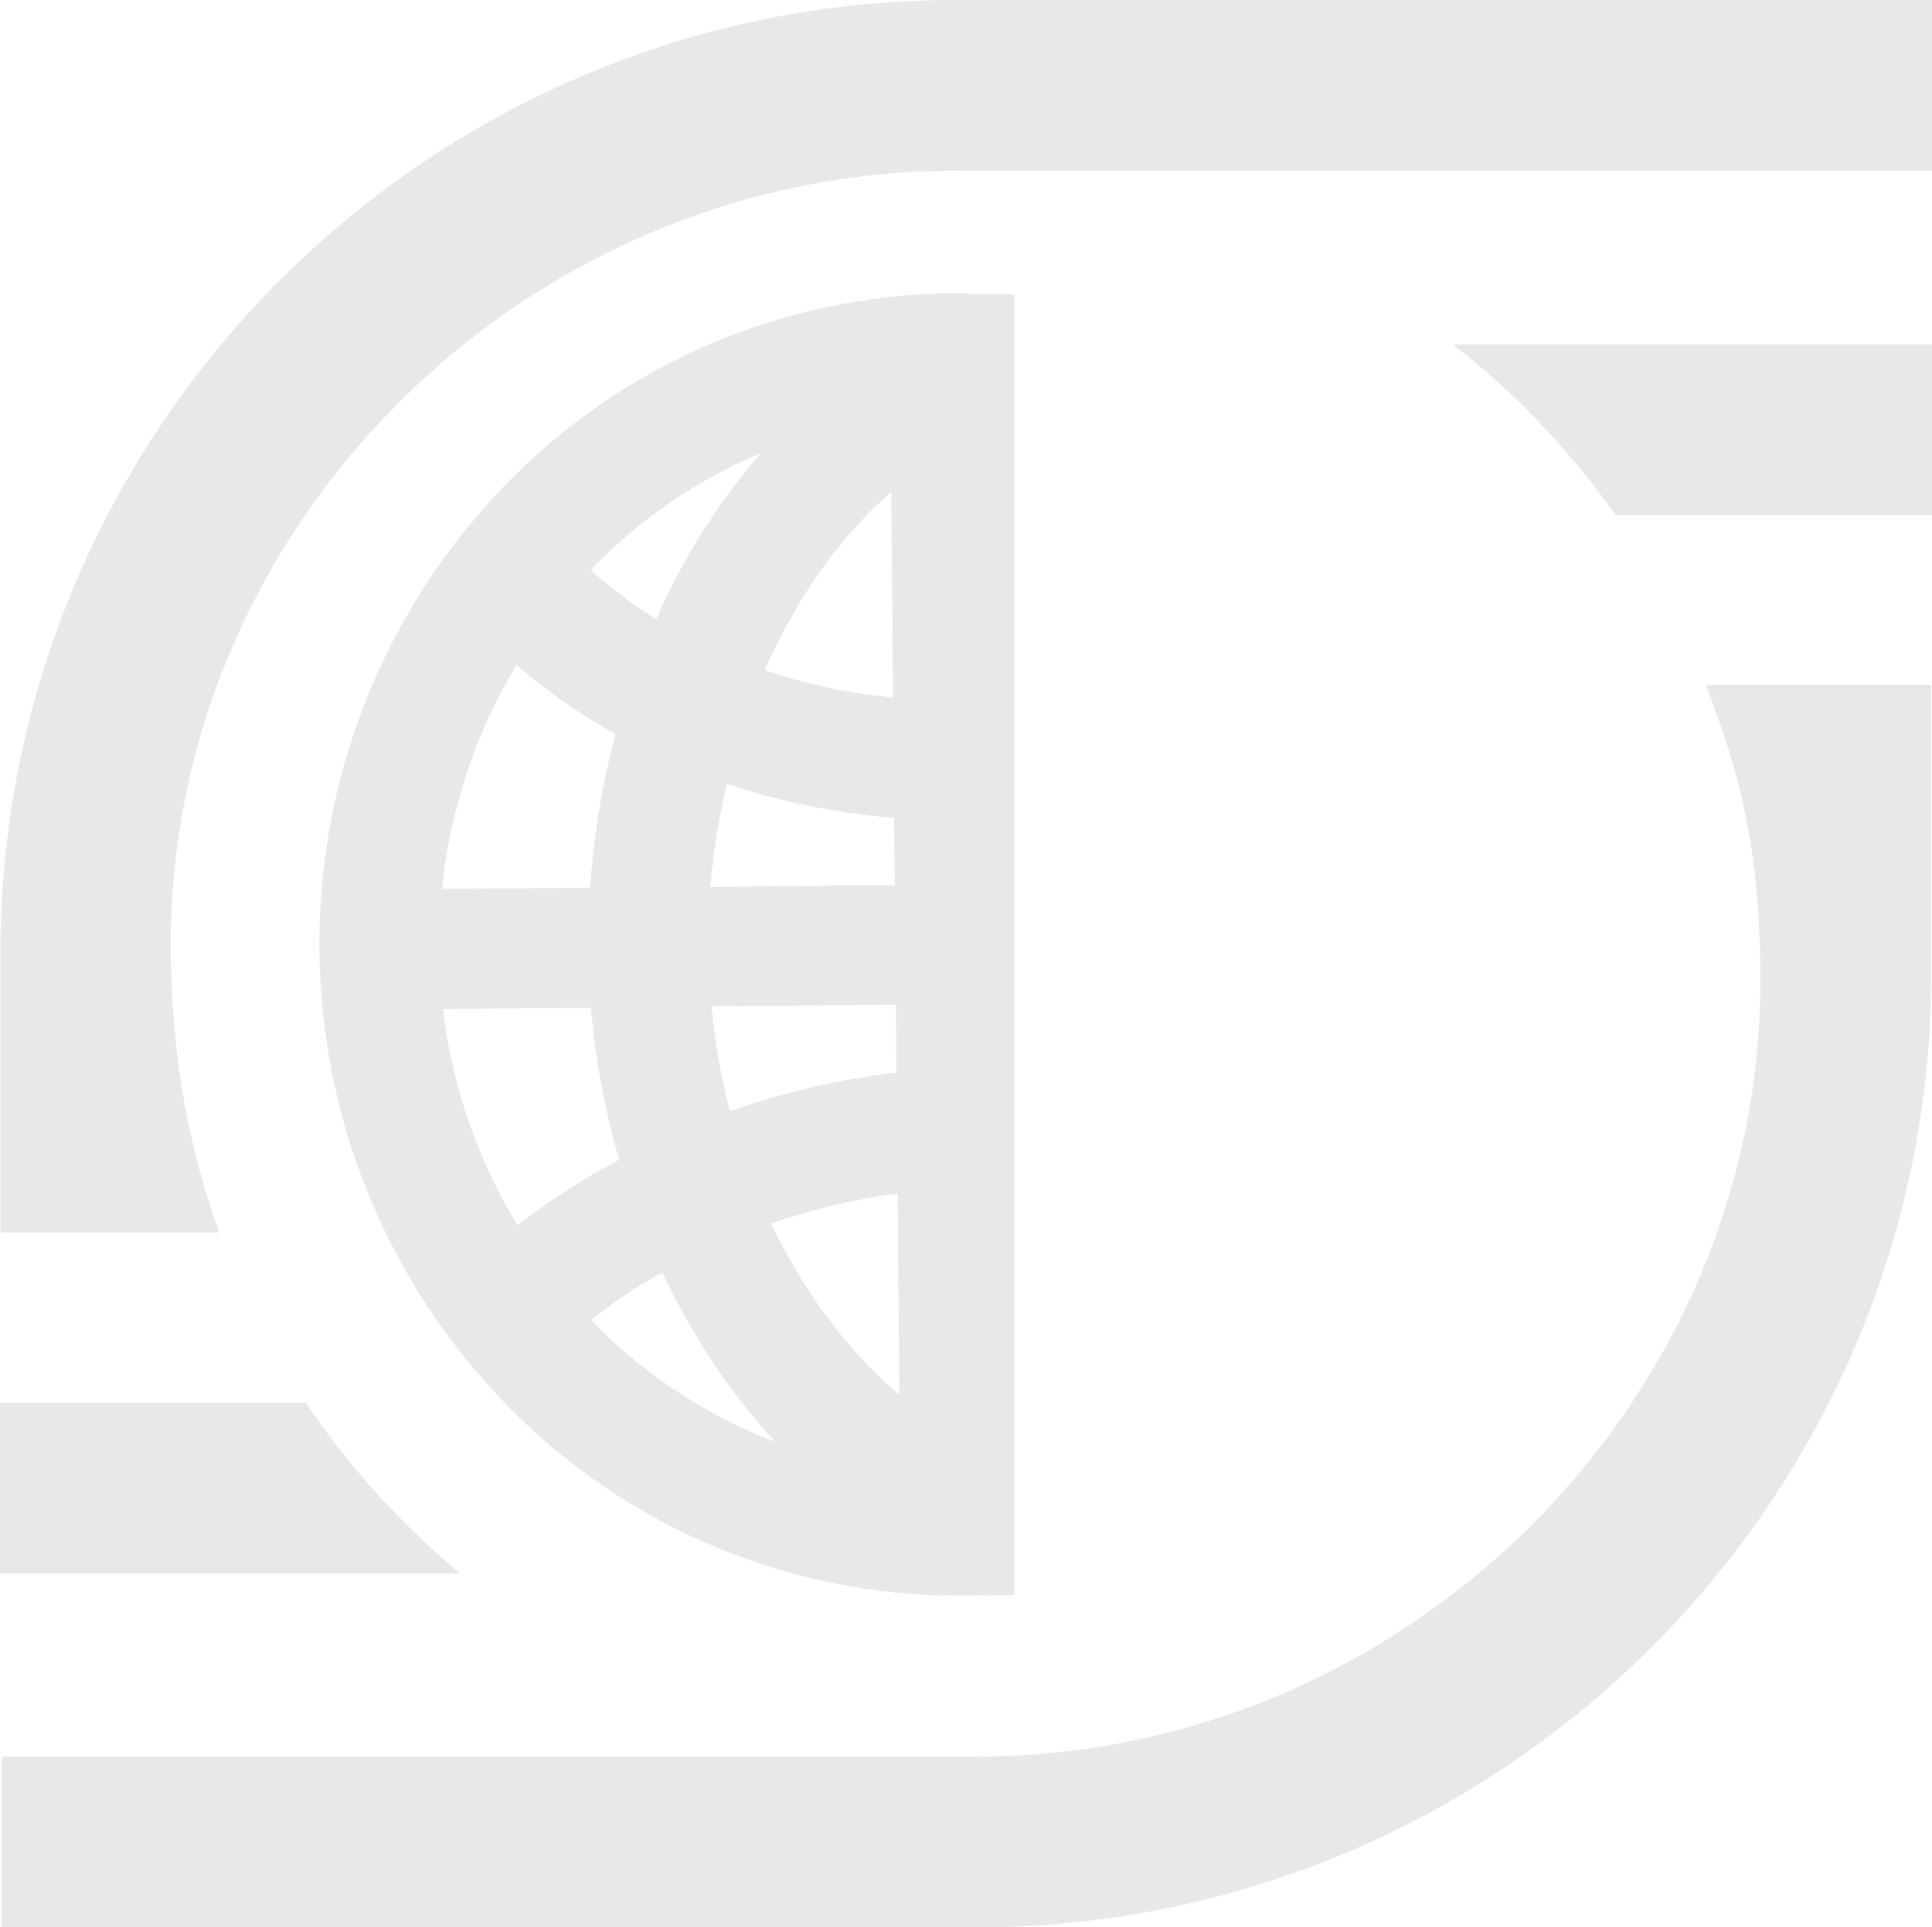
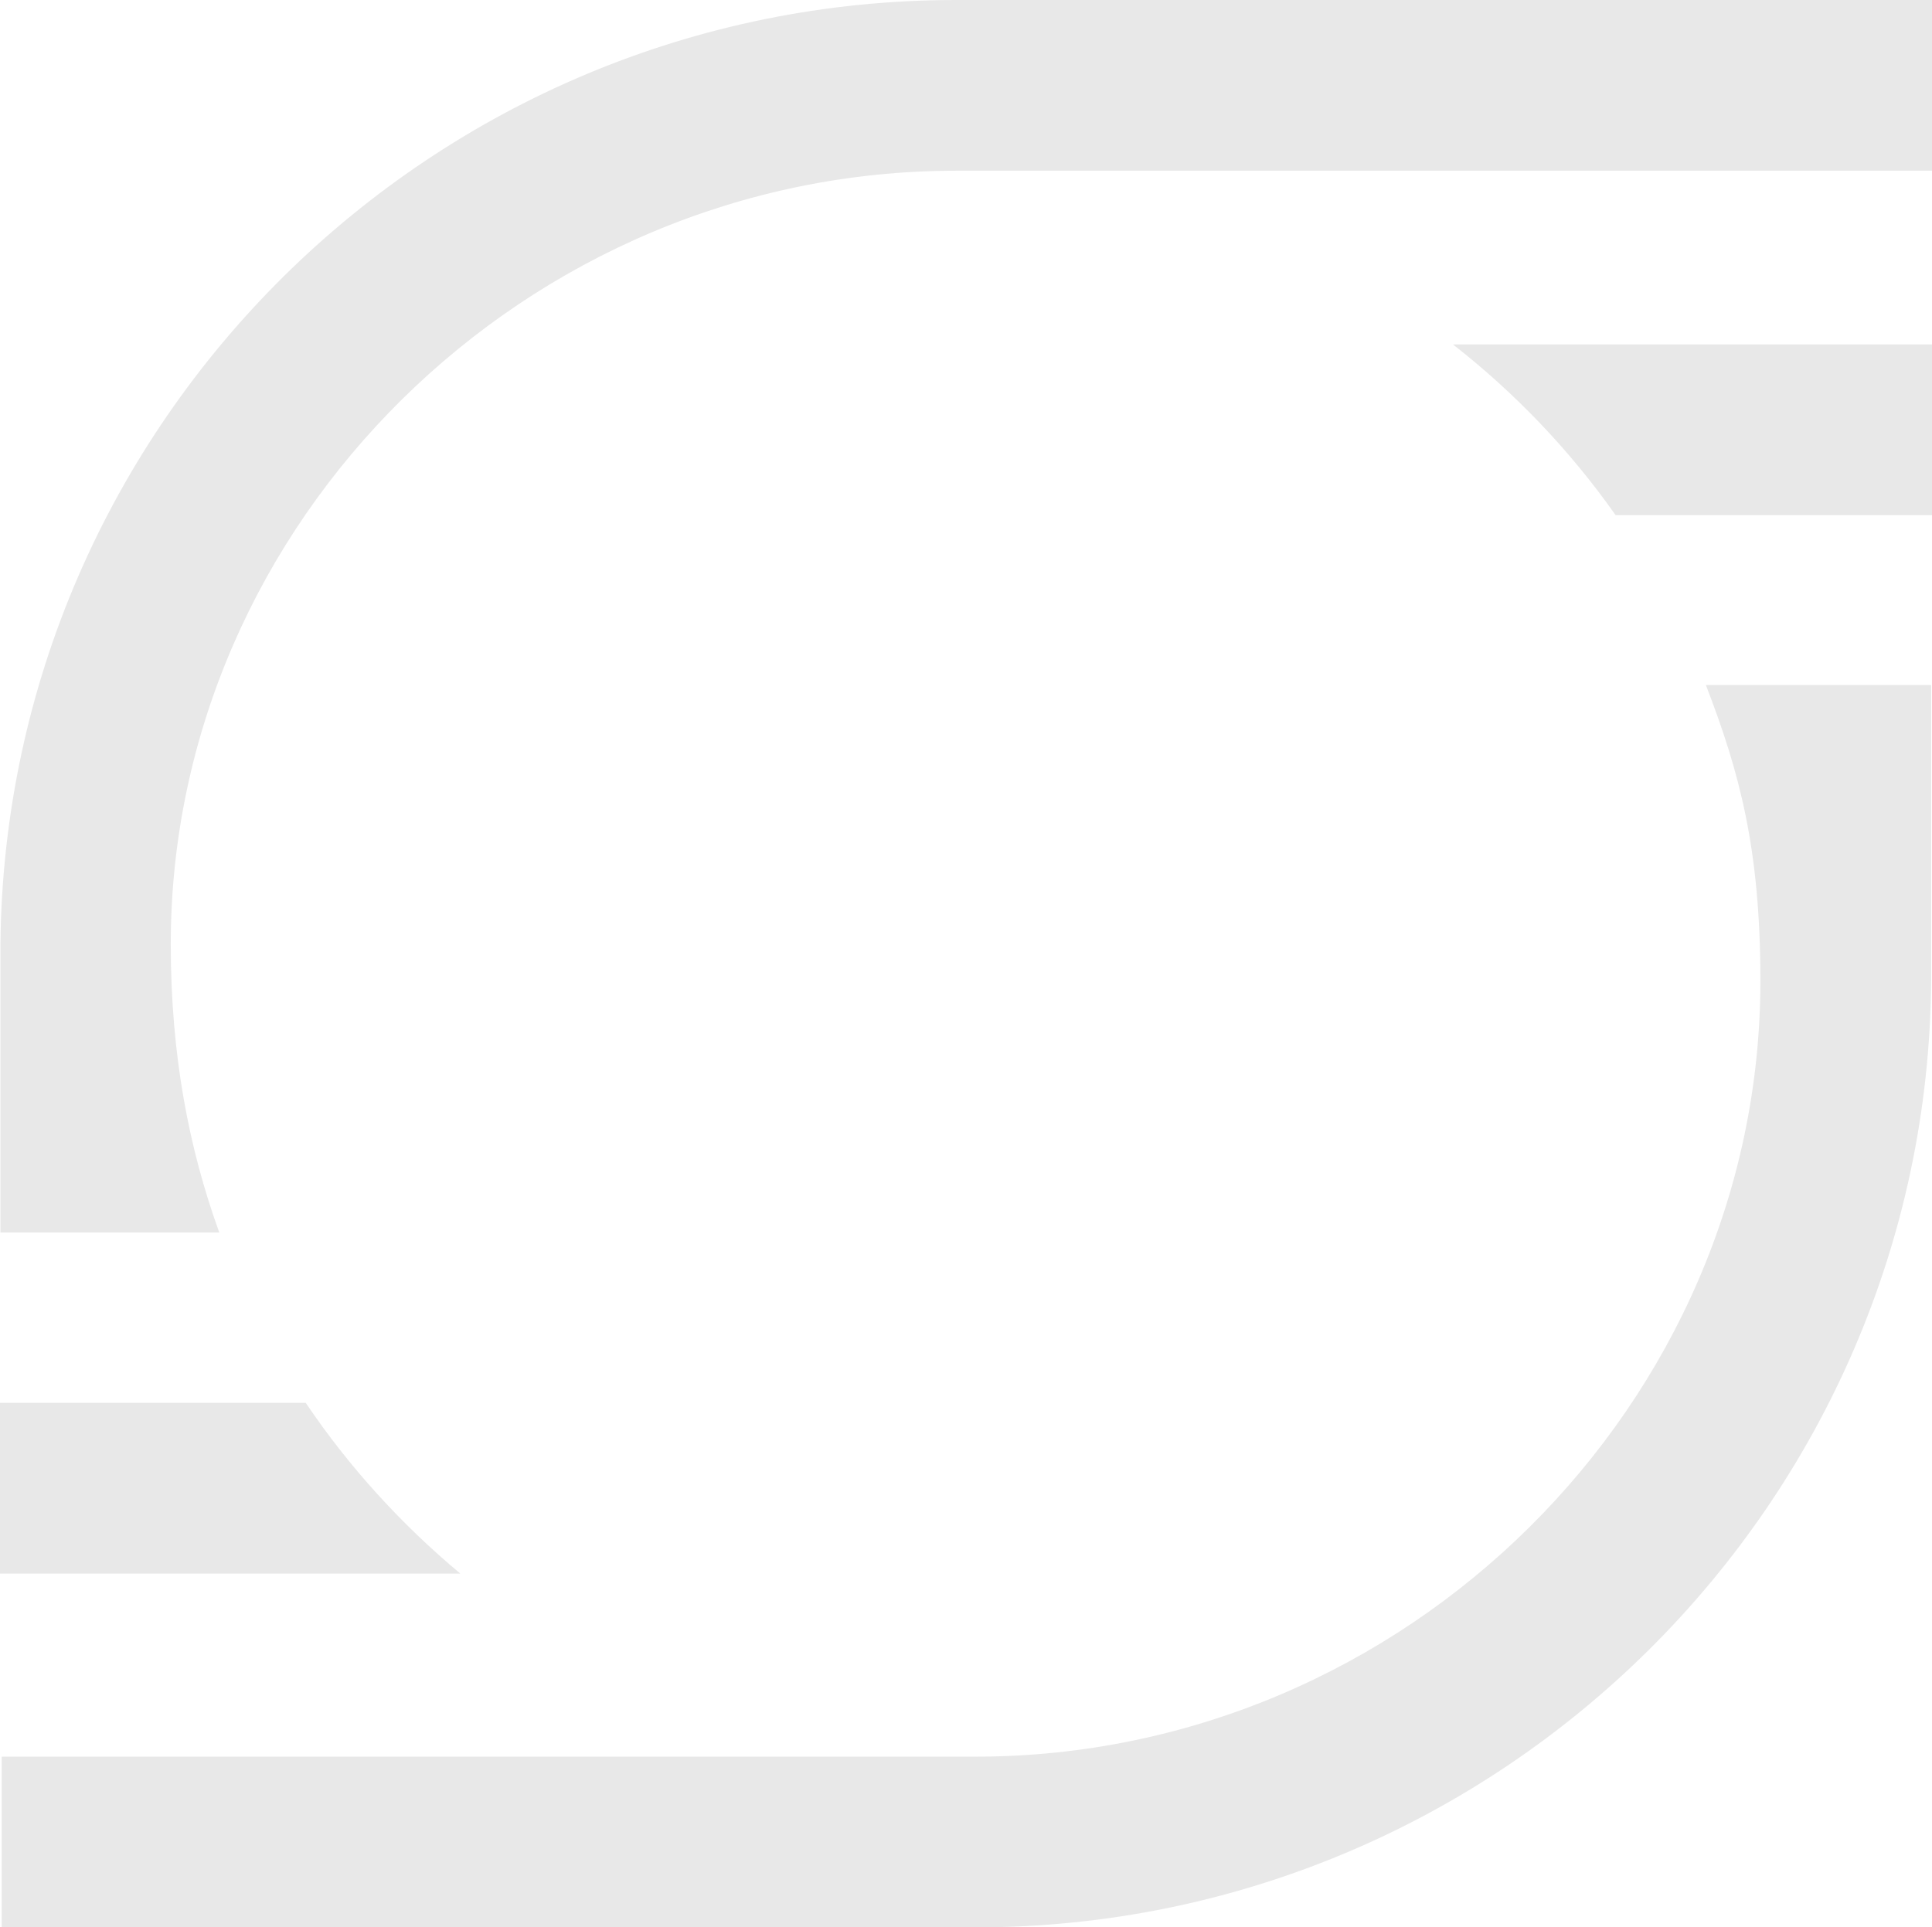
<svg xmlns="http://www.w3.org/2000/svg" id="Layer_1" x="0px" y="0px" viewBox="0 0 453.7 452.7" style="enable-background:new 0 0 453.7 452.7;" xml:space="preserve">
  <style type="text/css"> .st0{fill:#E8E8E8;} </style>
  <title>01Asset 3@300x</title>
  <g id="Layer_2_1_">
    <g id="Layer_1-2">
      <path class="st0" d="M229.1,412.6H0.4v40.1h228.7c123.2,0,223.5-99.6,224.4-222.3v-69.5h-52.9c7.9,20.5,12.8,38.5,12.8,69.5 C413.4,329.6,330.2,412.6,229.1,412.6 M71.8,329.5H0v40.1h108.1C94.2,358,81.9,344.5,71.8,329.5 M224.5,40.1h229.2V0H224.5 C101.5,0,1.3,99.2,0.1,221.7l0,0v67.8h51.4c-7.1-19.6-11.4-41.6-11.4-67.7C40.1,122.6,123.6,40.1,224.5,40.1 M453.7,121V80.9 H341.2c14.6,11.4,27.5,24.9,38.2,40.1H453.7z" />
-       <path class="st0" d="M238.2,69.2l-14.4-0.3c-40,0.3-78.3,16.8-105.9,45.8c-57.9,60.7-57.1,156.4,1.9,216.1 c27.8,28.2,65.8,44,105.4,44h1.3c4,0,7.9-0.1,11.7-0.2L238.2,69.2z M210.5,251.9c-13.3,1.6-26.4,4.6-39.1,9.1 c-2.1-8.1-3.5-16.3-4.3-24.6l43.3-0.4L210.5,251.9z M210.1,207.9l-43.3,0.4c0.7-8.2,2-16.2,3.9-24.2c12.7,4.3,25.9,6.9,39.3,8 L210.1,207.9z M204,120.5c1.9-1.9,3.7-3.5,5.3-4.9l0.4,48.2c-10.2-0.9-20.4-3.1-30.1-6.4C186.5,141.7,195.4,129.2,204,120.5z M178.7,106.4c-10.1,11.7-18.4,24.8-24.6,39c-5.5-3.4-10.6-7.2-15.4-11.5C150,122.1,163.6,112.7,178.7,106.4z M121.3,156.2 c7.2,6.2,15,11.6,23.2,16.3c-3.1,11.8-5.1,23.8-5.9,36l-34.8,0.3C105.7,190.2,111.6,172.2,121.3,156.2z M104,237l34.8-0.3 c1,12.1,3.2,24,6.6,35.7c-8.4,4.4-16.4,9.6-23.9,15.4C112.1,272.3,106.2,255,104,237z M139.7,311c-0.3-0.4-0.6-0.7-0.9-1 c5.3-4.2,10.8-7.9,16.7-11.1c4.1,8.6,8.9,16.9,14.4,24.8c3.8,5.2,7.8,10.3,12.2,15C166.2,332.6,151.7,323.1,139.7,311z M181.1,287.4c9.6-3.4,19.6-5.7,29.7-7.1l0.4,47.3C201.3,319.4,189.9,305.8,181.1,287.4z" />
    </g>
  </g>
</svg>